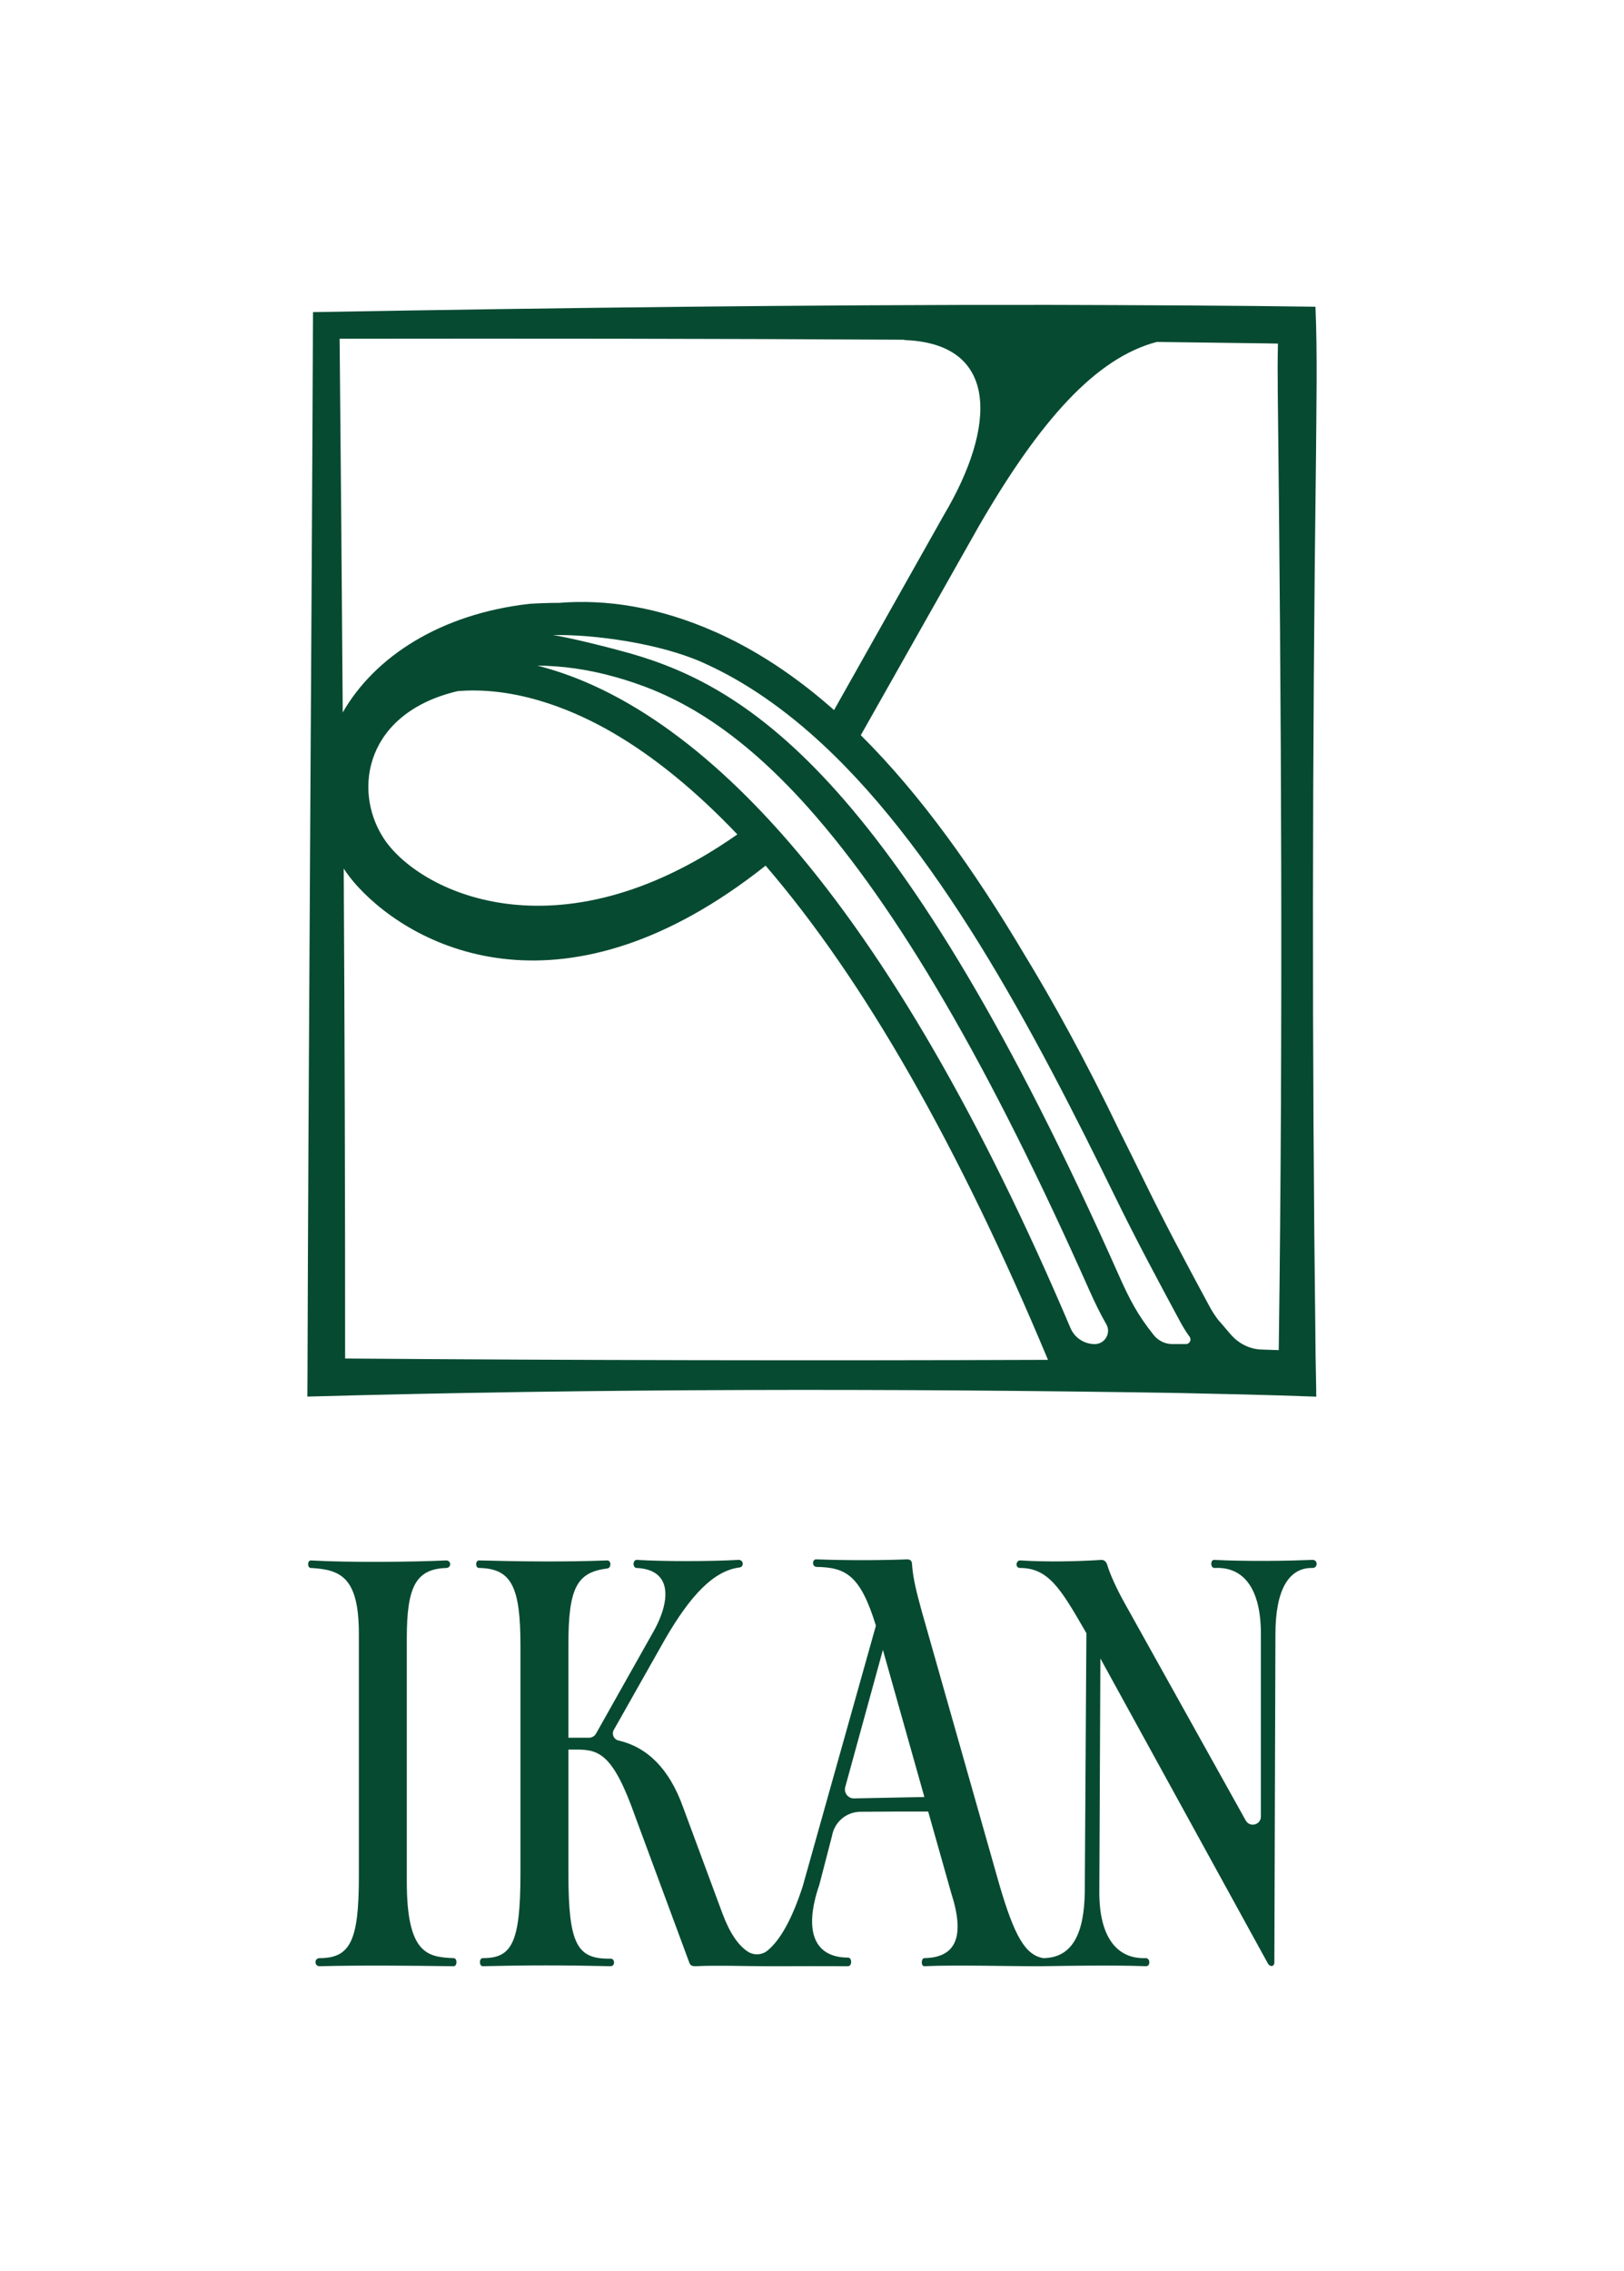
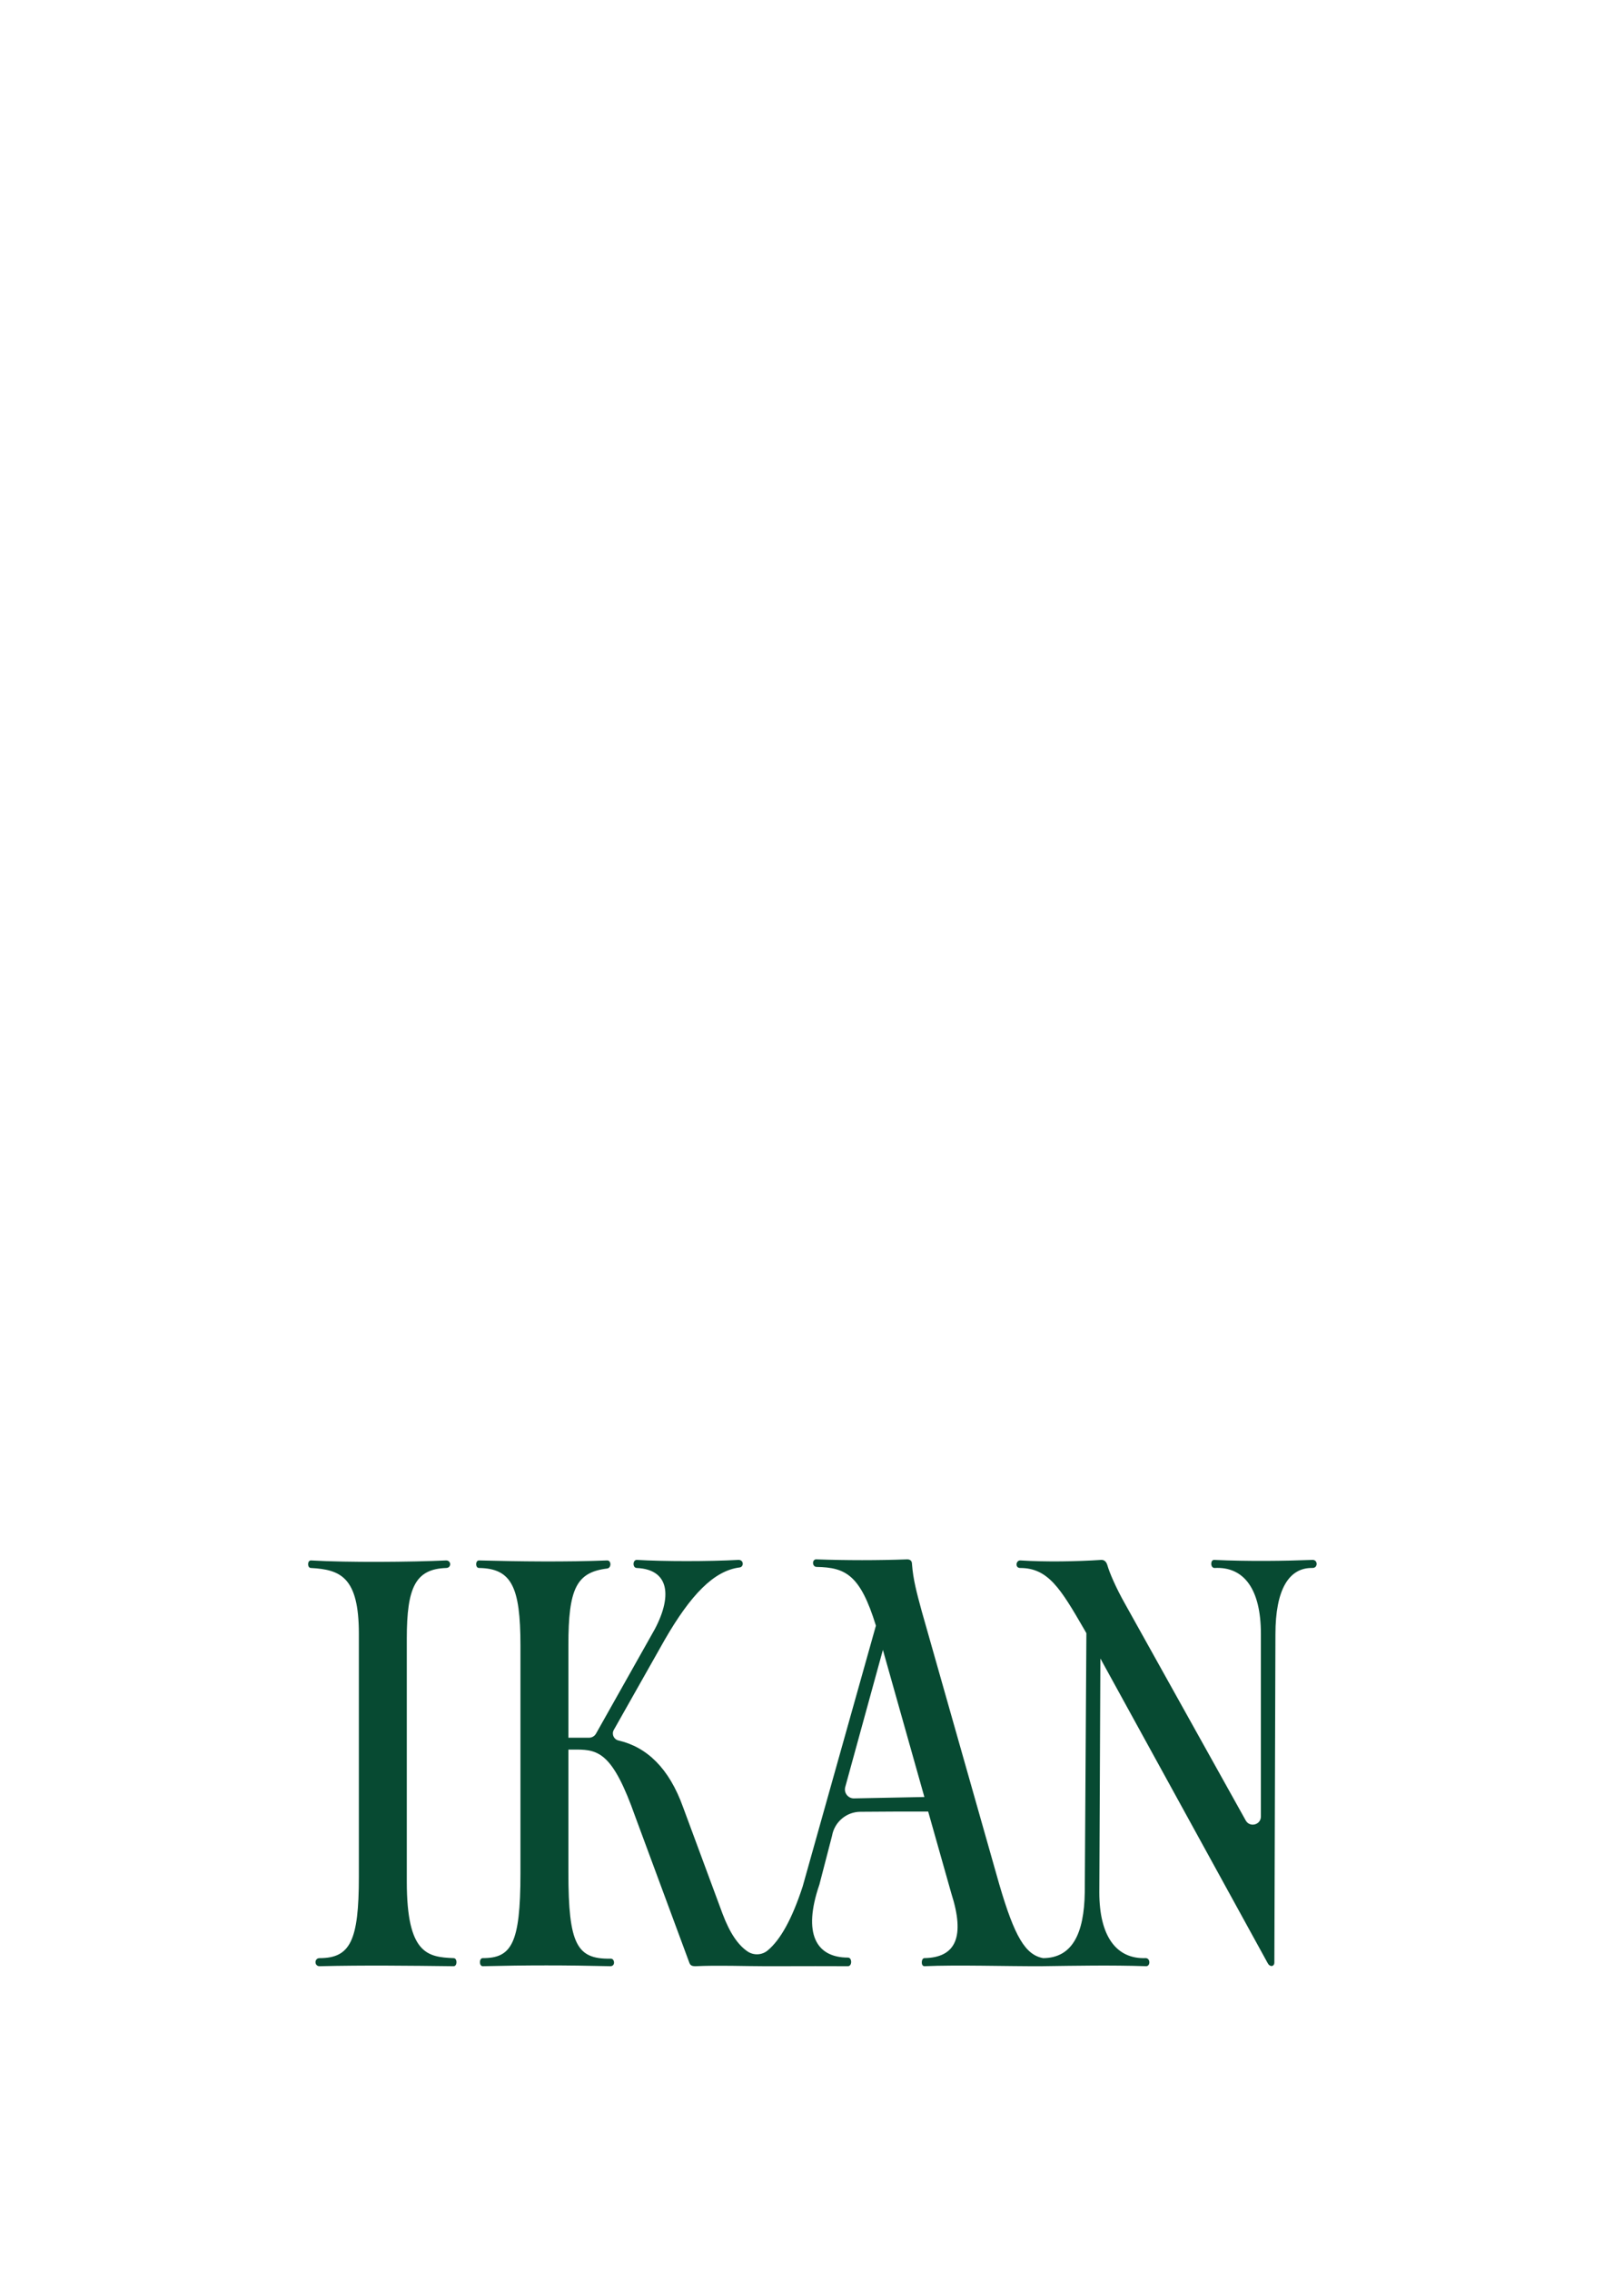
<svg xmlns="http://www.w3.org/2000/svg" viewBox="0 0 1288.11 1800.37" id="Livello_1">
  <defs>
    <style>.cls-1{fill:#074a32;stroke-width:0px;}</style>
  </defs>
-   <path d="M359.83,1552.25c-20.5-.85-37.17-2.99-37.17-60.66v-192.66c0-40.58,6.84-55.11,31.19-55.96,4.27,0,4.27-5.98,0-5.98-27.77,1.28-77.75,1.71-107.23,0-2.99,0-2.99,5.98,0,5.98,23.5,1.28,38.02,7.26,38.02,52.12v192.66c0,50.84-6.84,64.5-31.19,64.5-4.27,0-4.27,6.41,0,6.41,35.03-.86,70.91-.43,106.37,0,2.99,0,2.99-6.41,0-6.41Z" class="cls-1" />
+   <path d="M359.83,1552.25c-20.5-.85-37.17-2.99-37.17-60.66v-192.66c0-40.58,6.84-55.11,31.19-55.96,4.27,0,4.27-5.98,0-5.98-27.77,1.28-77.75,1.71-107.23,0-2.99,0-2.99,5.98,0,5.98,23.5,1.28,38.02,7.26,38.02,52.12v192.66c0,50.84-6.84,64.5-31.19,64.5-4.27,0-4.27,6.41,0,6.41,35.03-.86,70.91-.43,106.37,0,2.99,0,2.99-6.41,0-6.41" class="cls-1" />
  <path d="M1041.11,1236.56c-22.21.85-50.41,1.28-78.18,0-2.99,0-2.99,6.41.43,6.41,23.5-1.28,36.74,17.09,36.74,52.12v144.93c0,6.61-8.79,8.89-12.01,3.12l-95.64-171.55c-7.26-12.82-12.39-24.77-14.1-30.76-.85-2.99-2.56-4.27-4.7-4.27-19.65,1.28-44,1.71-64.08.43-3.84-.43-4.7,5.98-.43,5.98,22.22,0,32.04,16.23,50.84,48.7l1.71,2.99-1.28,205.05c-.43,33.61-10.18,52.39-33.04,52.54-14-2.62-22.58-16.75-34.79-58.52l-61.52-216.59c-3.84-14.1-6.83-25.2-7.69-37.16,0-2.56-1.28-3.84-3.84-3.84-23.07.85-48.27.85-71.77,0-3.84-.43-3.84,5.98,0,5.98,23.07.43,34.6,6.41,46.99,46.56l-58.1,206.76c-8.55,26.22-17.86,42.54-27.81,50.76-4.56,3.77-11.14,4.03-16.02.68-7.19-4.94-13.8-14.01-19.82-30.08l-31.19-84.16c-11.14-31.12-28.85-47.73-51.25-52.93-3.73-.87-5.6-5.03-3.72-8.36l40.45-71.56c20.51-35.46,38.88-54.68,59.38-57.25,3.42-.43,3.42-5.98-.85-5.98-23.92,1.28-58.95,1.28-80.74,0-3.42,0-3.42,6.41,0,6.41,28.19,1.28,27.77,26.06,11.53,53.4l-43.87,77.9c-1.14,2.02-3.27,3.26-5.58,3.26h-16.33v-73.48c0-44.85,6.41-57.67,30.76-60.66,3.42-.43,3.42-6.41,0-6.41-32.04,1.28-70.06.86-101.67,0-2.99,0-2.99,5.98,0,5.98,25.63.43,32.89,14.52,32.89,61.51v180.7c0,55.96-7.26,67.07-29.9,67.07-2.99,0-2.99,6.41,0,6.41,35.03-.86,65.79-.85,101.24,0,4.27,0,3.42-6.41,0-5.98-26.49.43-33.32-11.11-33.32-68.35v-97.4h6.41c17.94,0,29.05,3.42,46.56,52.97l42.72,115.34c.85,2.56,1.82,3.42,5.13,3.42,17.51-.85,39.5,0,54.88,0,.1,0,10.32,0,10.41,0,19.51-.01,41.45-.13,55.61,0,3.42.03,3.42-6.84,0-6.84-25.1,0-36.09-18.81-22.62-57.91,3.35-12.91,6.68-25.75,10.03-38.66,1.94-10.99,11.41-18.9,22.39-19.01,18.2-.19,36.02-.19,53.85-.19l18.37,64.93c11.11,34.6,3.42,50.84-21.36,51.26-2.56,0-2.99,6.41,0,6.41,25.87-1.16,66.13.13,92.35,0,.29.08.6,0,.95,0,26.49-.36,54.37-.93,82.61,0,3.42,0,3.42-6.41-.43-6.41-23.07.86-36.74-17.09-36.74-52.12l.85-185.4,132.86,241.79c1.71,2.99,5.13,2.56,5.13-.85l.85-260.16c0-35.46,10.68-52.97,29.48-52.54,4.27,0,4.27-6.41,0-6.41ZM677.43,1425.63c-4.76.09-8.27-4.42-7.01-9.01,9.96-36.24,19.91-72.48,29.87-108.72l32.9,116.62-55.75,1.1Z" class="cls-1" />
-   <path d="M932.61,1104.21c37.07.78,74.33,1.55,111.42,2.96,0-8.24-.67-33.53-.62-41.51-2.89-232-2.56-471.5.4-703.47.25-36.28,1.2-83.26-.43-119.04-61.54-.95-147.95-1.29-210.13-1.46-192.35-.22-392.47,2.35-584.99,5.73-.96,241.8-3.71,605.59-4.37,844.3,0,0-.1,15.38-.1,15.38,229.25-6.36,459.48-6.58,688.82-2.88ZM273.74,1076.91c.03-129.66-.38-259-1.11-388.34,3.29,4.98,6.99,9.72,11.07,14.16,46.59,50.76,165.48,108.84,323.54-16.51,77.73,90.2,153.07,221.99,224,391.76-185.1.67-377.12.35-557.5-1.07ZM940.63,1065.47h-10.74c-5.69,0-11.09-2.58-14.67-7.01-12.53-15.56-19.12-28.02-27.71-47.33-174.11-391.53-292.24-466.04-388.22-493.34-13.05-3.71-48.01-12.63-60.81-14.33,32.66-.72,84.75,6.54,118.72,21.66,12.39,5.51,24.75,12.1,36.77,19.62,16.39,10.23,32.79,22.51,48.75,36.52,99.99,87.6,177.39,235.95,242.11,368.12,16.13,32.98,32.78,64.1,51.31,98.46,2.28,4.23,4.75,8.16,7.41,11.81,1.76,2.42.08,5.81-2.92,5.81ZM488.67,536.84c37.53,10.68,88.76,32.06,152.38,103.4,70.93,79.55,143.72,204.36,222.52,381.55,4.66,10.46,8.95,19.38,13.89,27.92,4.05,7.01-1.06,15.78-9.16,15.78h0c-8.37,0-15.93-5-19.21-12.71-70.2-165.17-144.87-294.24-222.1-383.81-7.03-8.17-14.32-16.26-21.7-24.07-34.86-36.9-70.46-66.03-105.81-86.58-26.78-15.58-51.36-25.12-73.26-30.65,18.77.09,39.66,2.7,62.44,9.18ZM486.3,580.99c32.71,19.02,65.86,46.1,98.54,80.46-142.84,100.24-253.87,45.29-281.05,2.29-24.21-38.32-13.48-98.87,59.41-115.91,2.15-.17,4.36-.3,6.66-.38,45.91-1.56,88.66,17.37,116.45,33.54ZM1013.62,272.39c-.31,12.56-.26,25.13-.14,37.69,2.84,249.59,4.19,505.93.84,755.58l-.07,4.61c-3.25-.1-7.72-.26-13.9-.48h-.16c-9.09-.37-17.54-4.71-23.61-11.49-3.45-3.85-6.88-8.23-10.31-11.95-2.53-3.3-4.89-6.94-7.05-10.94-18.39-34.11-34.91-65-50.83-97.55-6.73-13.74-13.58-27.64-20.6-41.65-26.7-55.51-52.39-102.11-76.07-140.91-38.34-64.4-80.9-124.75-128.96-172.5l49.63-87.82,43.95-77.78c48.89-84.53,93.1-133.52,141.21-146.15,29.26.35,58.46.73,87.56,1.17l8.5.16ZM716.68,269.31c.6.2,1.26.32,1.98.32,73.22,3.33,72.12,67.7,29.95,138.71l-87.08,154.57c-.5-.45-1.01-.9-1.51-1.35-17.02-14.95-34.56-28.08-52.15-39.04-13.05-8.15-26.5-15.33-39.99-21.34-46.15-20.53-87.84-26.18-124.31-23.29-8.42.01-16.31.32-23.57.77-70.9,8.07-122.82,41.99-148.15,86.1-.69-98.62-1.53-197.31-2.47-296.23,147.67-.19,297.75-.12,447.31.78Z" class="cls-1" />
</svg>